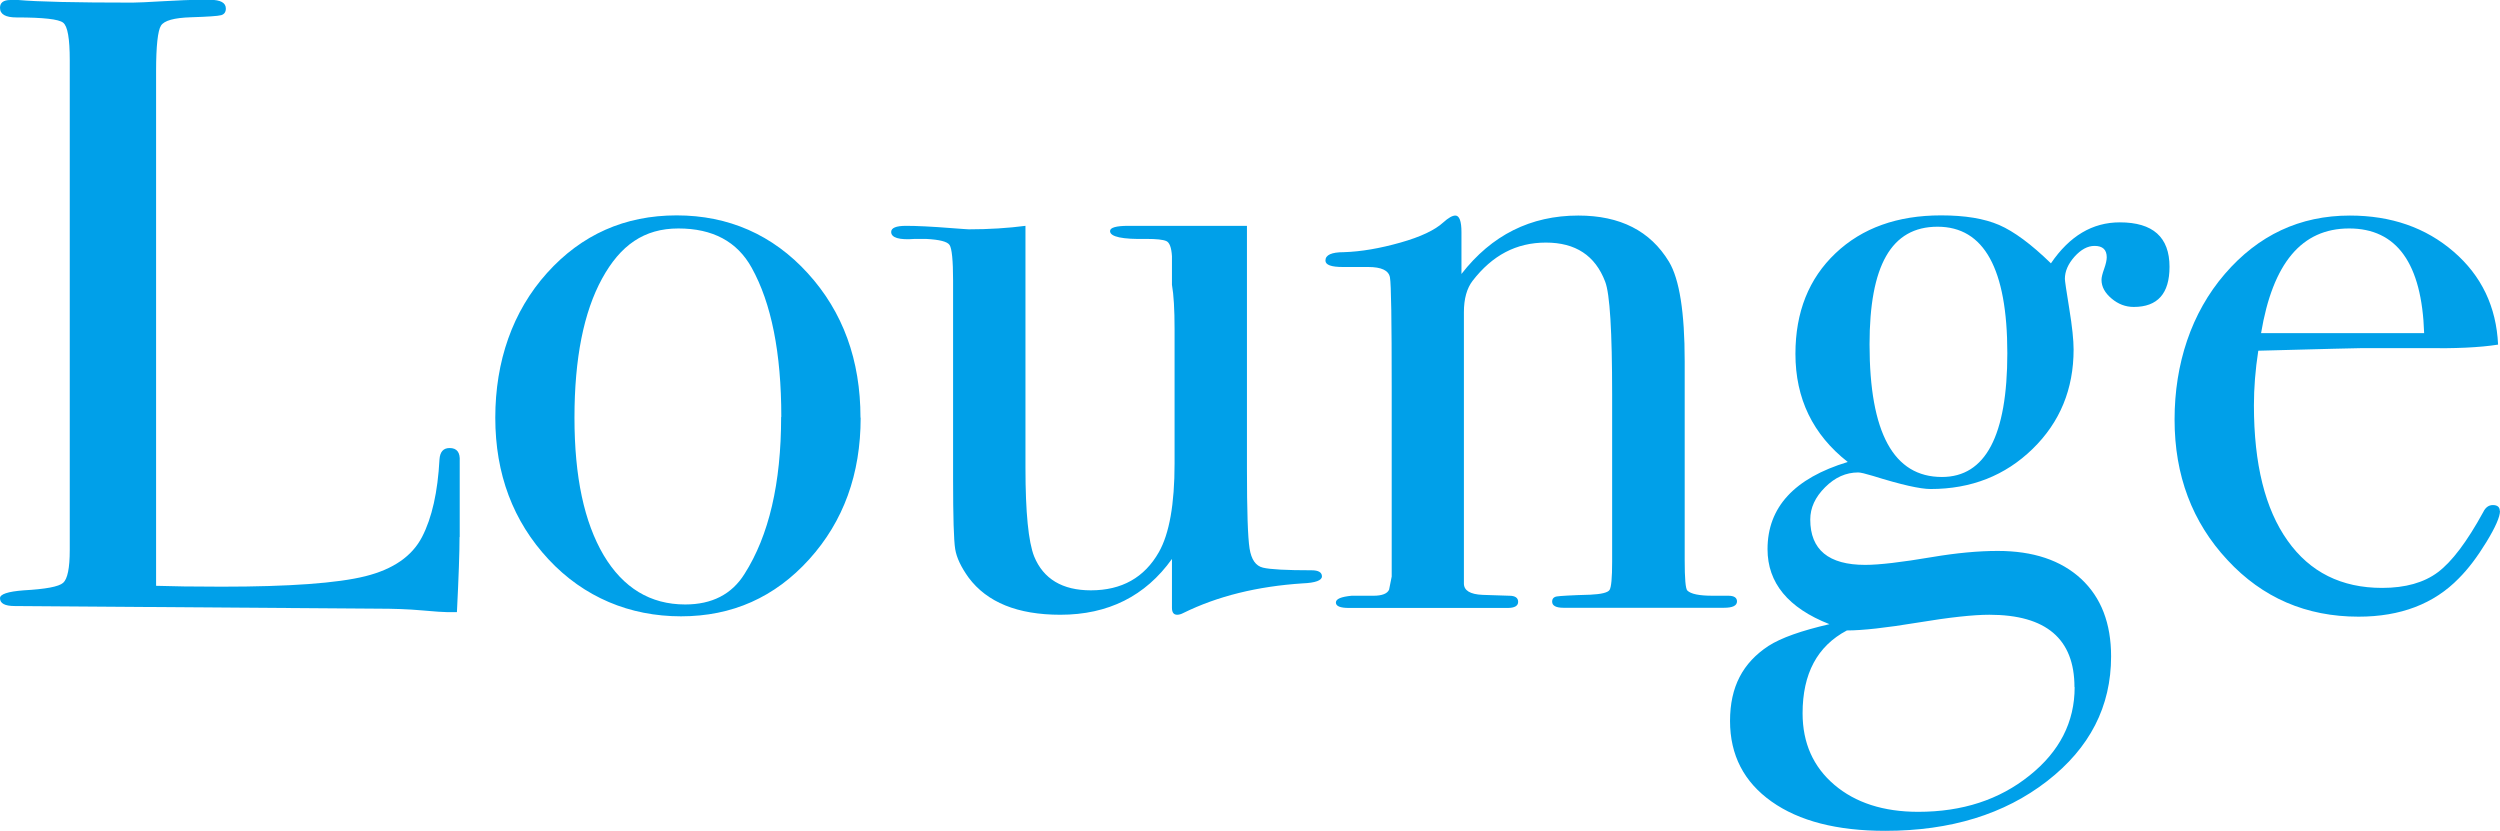
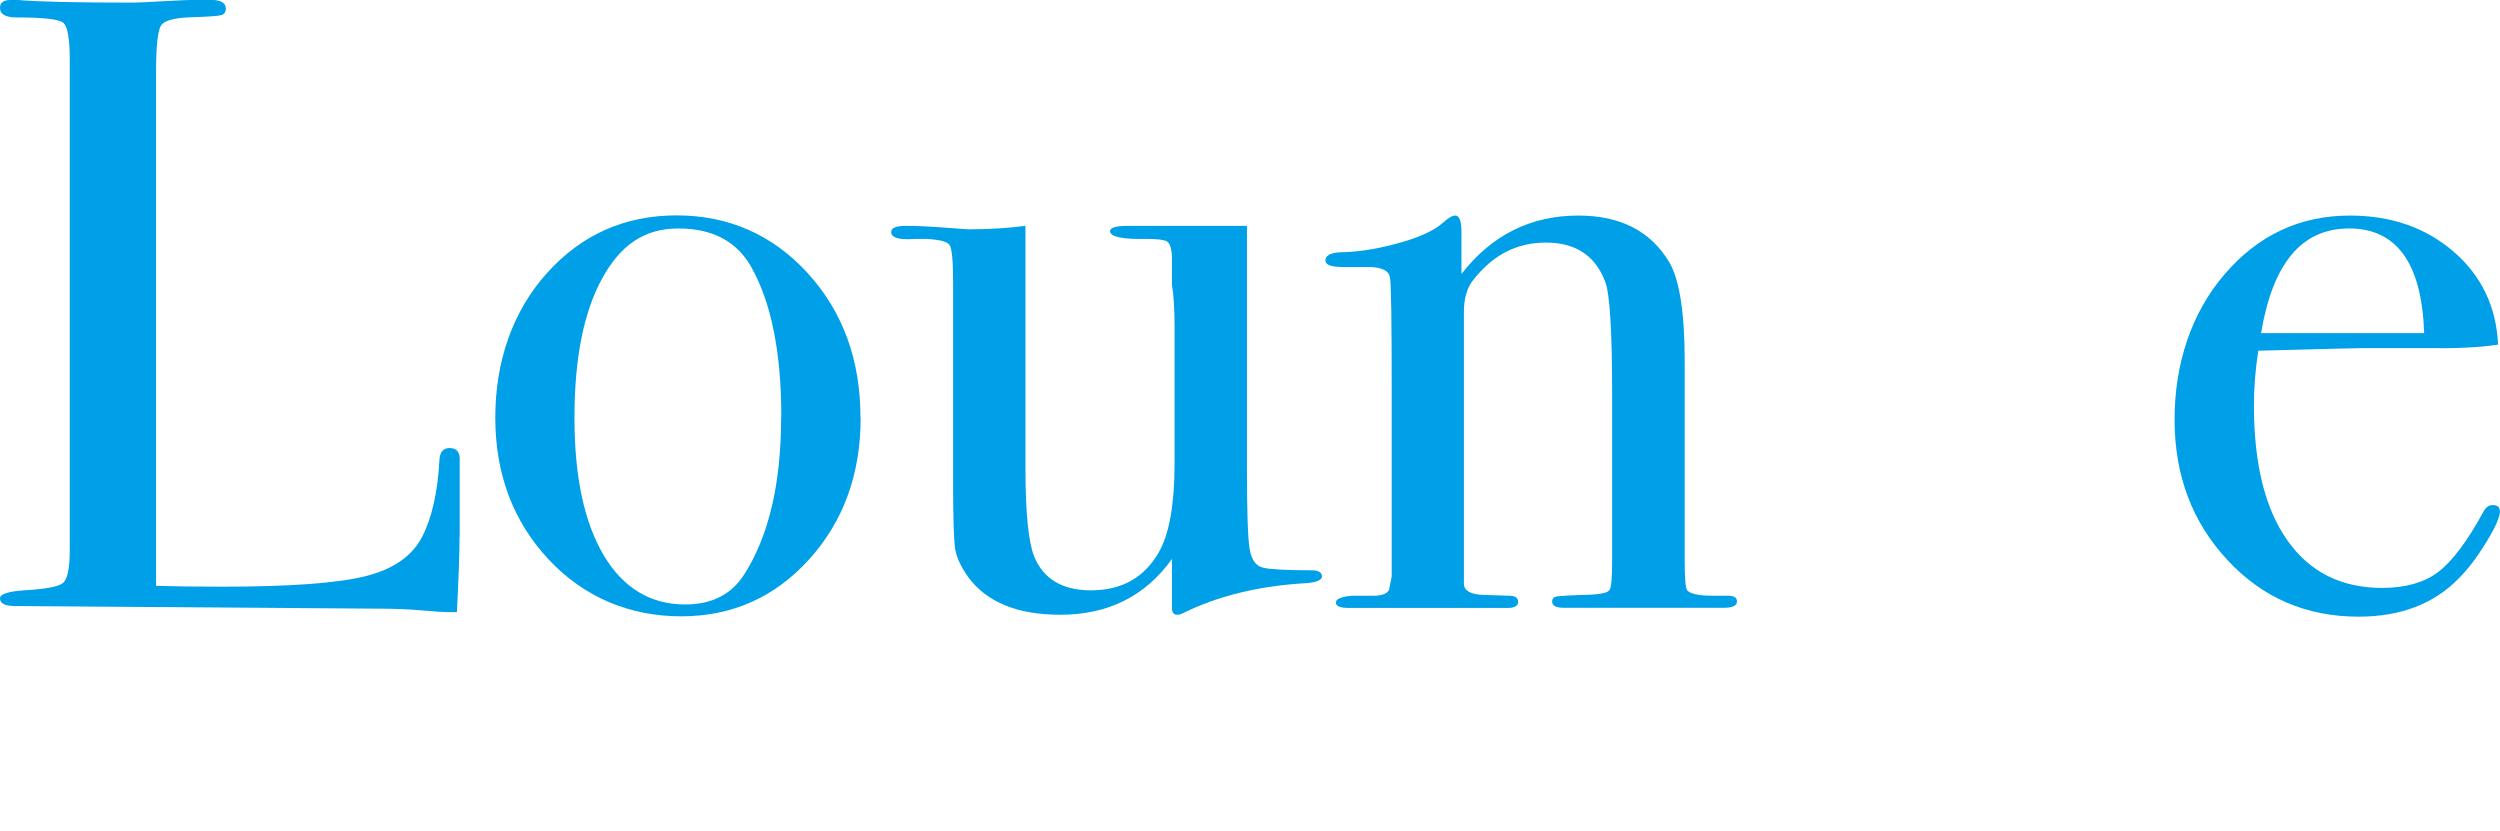
<svg xmlns="http://www.w3.org/2000/svg" id="_レイヤー_2" viewBox="0 0 143.35 47.65">
  <defs>
    <style>.cls-1{fill:#00a0e9;}</style>
  </defs>
  <g id="_内容_">
    <path class="cls-1" d="m26.35,30.8c0,.87-.05,2.3-.15,4.3h-.55c-.2,0-.68-.03-1.45-.1-.77-.07-1.63-.1-2.59-.1l-20.76-.15c-.57,0-.85-.15-.85-.45,0-.23.45-.38,1.35-.45,1.27-.07,2.02-.21,2.27-.43.25-.22.38-.84.38-1.88V3.45c0-1.23-.12-1.95-.38-2.15-.25-.2-1.14-.3-2.67-.3-.63,0-.95-.18-.95-.55,0-.3.2-.45.6-.45h.45c1.1.1,3.28.15,6.55.15.3,0,.88-.03,1.75-.08.87-.05,1.58-.08,2.15-.08h.55c.6,0,.9.17.9.5,0,.2-.09.33-.27.38-.18.05-.76.09-1.73.12-.97.03-1.54.19-1.72.48-.18.28-.28,1.16-.28,2.62v29.5c.9.03,2.15.05,3.75.05,3.9,0,6.65-.2,8.25-.6,1.6-.4,2.68-1.15,3.25-2.25.57-1.1.9-2.58,1-4.45.03-.43.22-.65.58-.65.42,0,.61.25.58.75v4.35Z" />
    <path class="cls-1" d="m49.35,23.95c0,3.23-.98,5.94-2.95,8.12-1.97,2.18-4.42,3.27-7.35,3.27s-5.57-1.09-7.6-3.27c-2.03-2.18-3.05-4.89-3.05-8.12s.99-6.1,2.97-8.3c1.98-2.2,4.46-3.3,7.43-3.3s5.51,1.11,7.52,3.32c2.02,2.22,3.02,4.98,3.02,8.28Zm-4.55-.05c0-3.67-.57-6.52-1.7-8.55-.83-1.5-2.23-2.25-4.2-2.25s-3.33.96-4.38,2.88c-1.05,1.92-1.58,4.57-1.58,7.97s.56,5.99,1.67,7.88c1.12,1.88,2.68,2.83,4.68,2.83,1.53,0,2.67-.58,3.4-1.75,1.4-2.2,2.1-5.2,2.1-9Z" />
    <path class="cls-1" d="m75.8,33.05c0,.23-.37.37-1.1.4-2.6.17-4.88.73-6.85,1.7-.13.07-.25.1-.35.1-.2,0-.3-.13-.3-.4v-2.8c-1.52,2.13-3.66,3.2-6.4,3.2-2.45,0-4.2-.71-5.26-2.13-.43-.6-.69-1.14-.77-1.64-.08-.5-.12-1.84-.12-4.02v-11.37c0-1.16-.07-1.84-.2-2.04-.13-.2-.58-.31-1.35-.35h-.65c-.9.07-1.35-.07-1.35-.4,0-.23.28-.35.85-.35.6,0,1.47.04,2.6.13.57.04.9.07,1,.07,1.17,0,2.25-.07,3.25-.2v13.88c0,2.55.17,4.25.5,5.08.53,1.29,1.62,1.94,3.25,1.94,1.77,0,3.07-.73,3.9-2.19.6-1.06.9-2.75.9-5.08v-7.71c0-1.13-.05-1.97-.15-2.54v-1.64c-.03-.5-.14-.79-.33-.87s-.56-.12-1.12-.12c-1.4.03-2.1-.12-2.1-.45,0-.2.35-.3,1.05-.3h6.8v13.95c0,2.4.05,3.92.15,4.55.1.63.35,1,.77,1.1.41.1,1.34.15,2.79.15.39,0,.59.12.59.35Z" />
    <path class="cls-1" d="m99.6,34.48c0,.25-.25.37-.75.37h-9.2c-.43,0-.65-.12-.65-.35,0-.17.09-.27.27-.3.18-.03.83-.07,1.92-.1.63-.03,1-.12,1.1-.27.1-.15.15-.69.15-1.62v-9.58c0-3.62-.13-5.79-.4-6.48-.57-1.5-1.7-2.24-3.4-2.24s-3.07.73-4.2,2.19c-.33.43-.5,1.03-.5,1.8v15.56c0,.4.36.62,1.07.65l1.53.05c.34,0,.51.12.51.35s-.2.35-.6.35h-9.1c-.5,0-.75-.1-.75-.31s.3-.33.9-.39h1.25c.5,0,.8-.12.9-.35l.15-.75v-10.87c0-3.79-.03-5.88-.1-6.28-.07-.4-.48-.6-1.25-.6h-1.45c-.67,0-1-.12-1-.37,0-.32.35-.48,1.05-.48,1-.03,2.08-.22,3.25-.55,1.17-.33,1.98-.72,2.45-1.15.3-.27.53-.4.7-.4.23,0,.35.32.35.95v2.4c1.73-2.23,3.97-3.35,6.7-3.35,2.4,0,4.13.88,5.2,2.65.6,1,.9,2.9.9,5.7v11.4c0,1.07.05,1.65.15,1.75.2.2.68.3,1.45.3h.9c.33,0,.5.11.5.33Z" />
-     <path class="cls-1" d="m124.4,15.3c0,1.53-.68,2.3-2.05,2.3-.47,0-.89-.16-1.27-.48-.38-.32-.58-.67-.58-1.08,0-.13.05-.34.15-.62.1-.28.15-.51.15-.67,0-.43-.23-.65-.7-.65-.4,0-.78.21-1.15.62-.37.42-.55.84-.55,1.27,0,.1.08.67.25,1.7s.25,1.82.25,2.35c0,2.27-.78,4.17-2.35,5.7-1.57,1.53-3.52,2.3-5.85,2.3-.6,0-1.7-.25-3.3-.75-.43-.13-.72-.2-.85-.2-.7,0-1.33.28-1.9.85-.57.57-.85,1.18-.85,1.85,0,1.73,1.05,2.6,3.15,2.6.8,0,2.08-.15,3.85-.45,1.37-.23,2.62-.35,3.75-.35,2.03,0,3.62.53,4.78,1.6,1.15,1.07,1.72,2.55,1.72,4.45,0,2.87-1.22,5.25-3.67,7.15-2.45,1.9-5.54,2.85-9.28,2.85-2.77,0-4.94-.56-6.52-1.68-1.58-1.12-2.38-2.66-2.38-4.62s.73-3.33,2.2-4.3c.73-.47,1.9-.88,3.5-1.25-2.37-.93-3.55-2.37-3.55-4.3,0-2.4,1.53-4.07,4.6-5-2-1.57-3-3.63-3-6.2,0-2.4.77-4.32,2.3-5.77,1.53-1.45,3.55-2.17,6.05-2.17,1.37,0,2.47.18,3.33.55.85.37,1.84,1.1,2.97,2.2,1.07-1.57,2.38-2.35,3.95-2.35,1.9,0,2.85.85,2.85,2.55Zm-5.45,24.1c0-2.77-1.63-4.15-4.88-4.15-.93,0-2.3.15-4.11.45-1.81.3-3.17.45-4.06.45-1.7.9-2.54,2.48-2.54,4.75,0,1.7.61,3.07,1.82,4.1,1.21,1.03,2.82,1.55,4.81,1.55,2.53,0,4.65-.69,6.38-2.08,1.73-1.38,2.59-3.07,2.59-5.07Zm-3.85-19.15c0-4.83-1.33-7.25-4-7.25s-3.9,2.25-3.9,6.75c0,5.07,1.38,7.6,4.15,7.6,2.5,0,3.75-2.37,3.75-7.1Z" />
    <path class="cls-1" d="m143.35,29.3c0,.33-.26.93-.78,1.78s-1.04,1.54-1.58,2.08c-1.43,1.47-3.35,2.2-5.75,2.2-3,0-5.51-1.08-7.52-3.25-2.02-2.17-3.03-4.85-3.03-8.05s.96-6.12,2.88-8.35c1.92-2.23,4.31-3.35,7.17-3.35,2.37,0,4.35.69,5.95,2.07,1.6,1.38,2.45,3.16,2.55,5.33-1.07.17-2.48.23-4.25.2h-3.5c-.23,0-2.23.05-6,.15-.17,1.1-.25,2.14-.25,3.14,0,3.35.64,5.94,1.93,7.75,1.28,1.81,3.09,2.71,5.42,2.71,1.33,0,2.4-.3,3.2-.9.8-.6,1.67-1.75,2.6-3.45.13-.27.32-.4.55-.4.27,0,.4.12.4.35Zm-4.35-10.2c-.13-4-1.57-6-4.3-6s-4.38,2-5.05,6h9.35Z" />
  </g>
</svg>